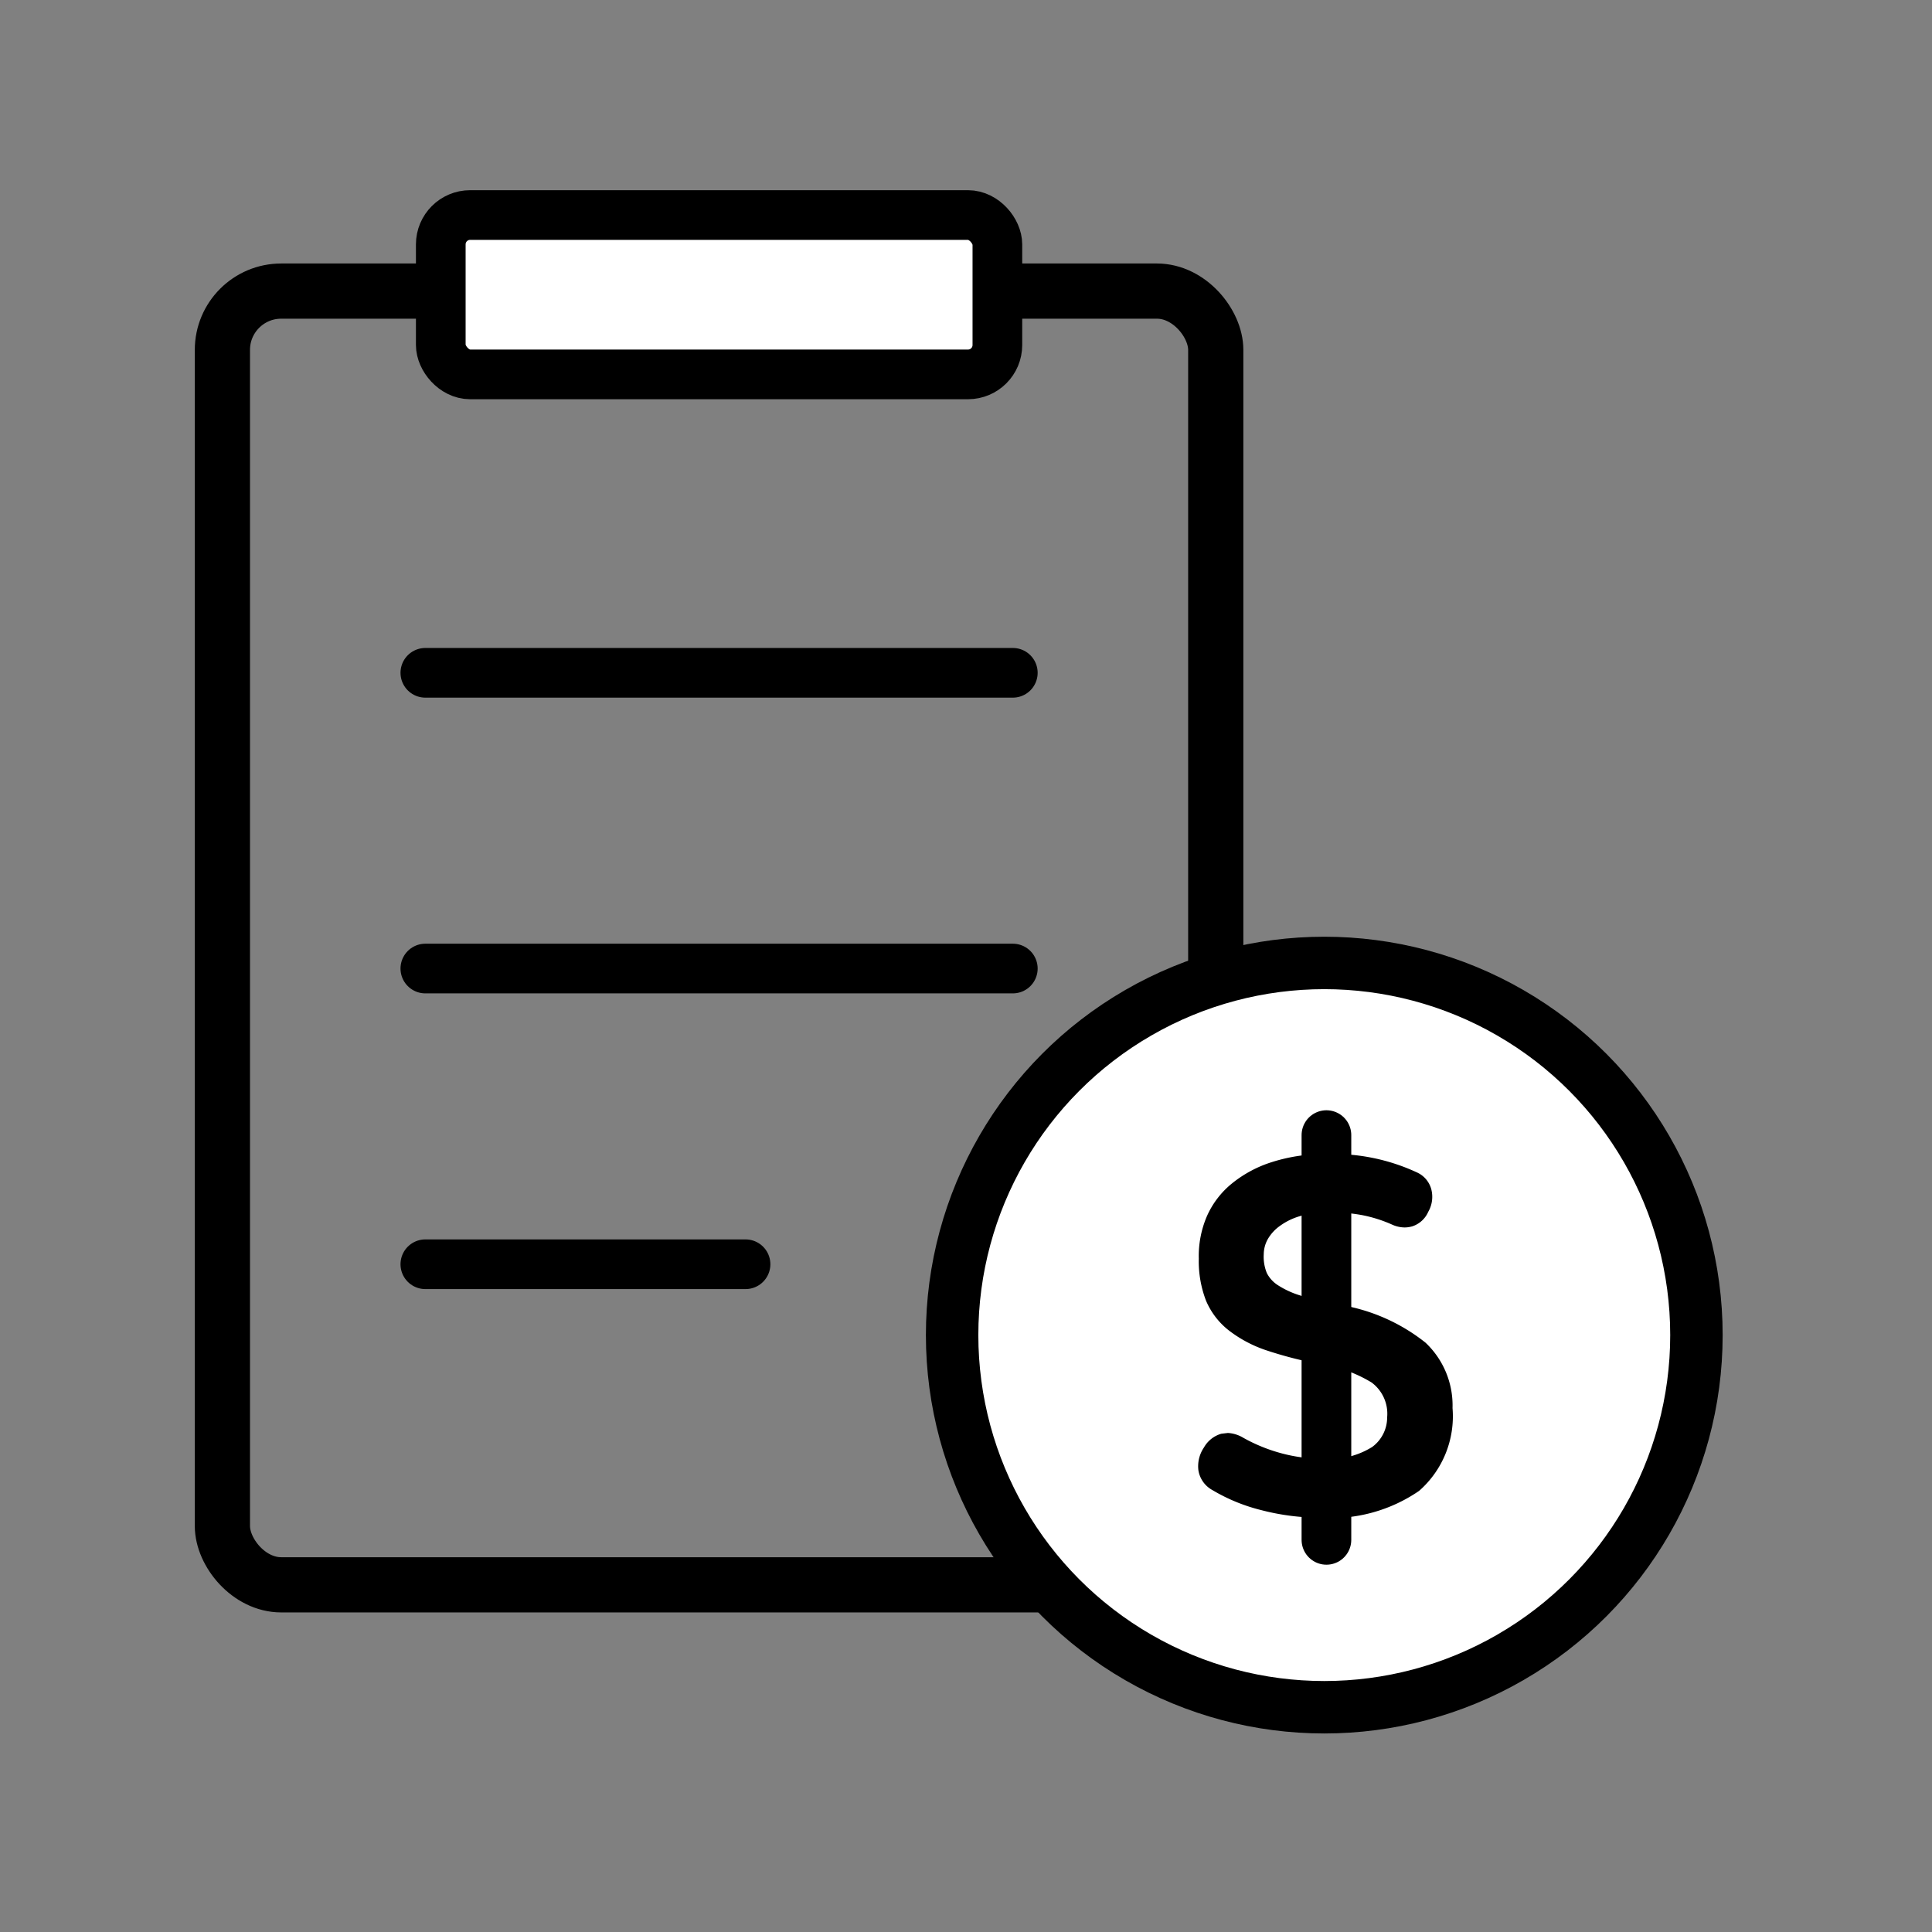
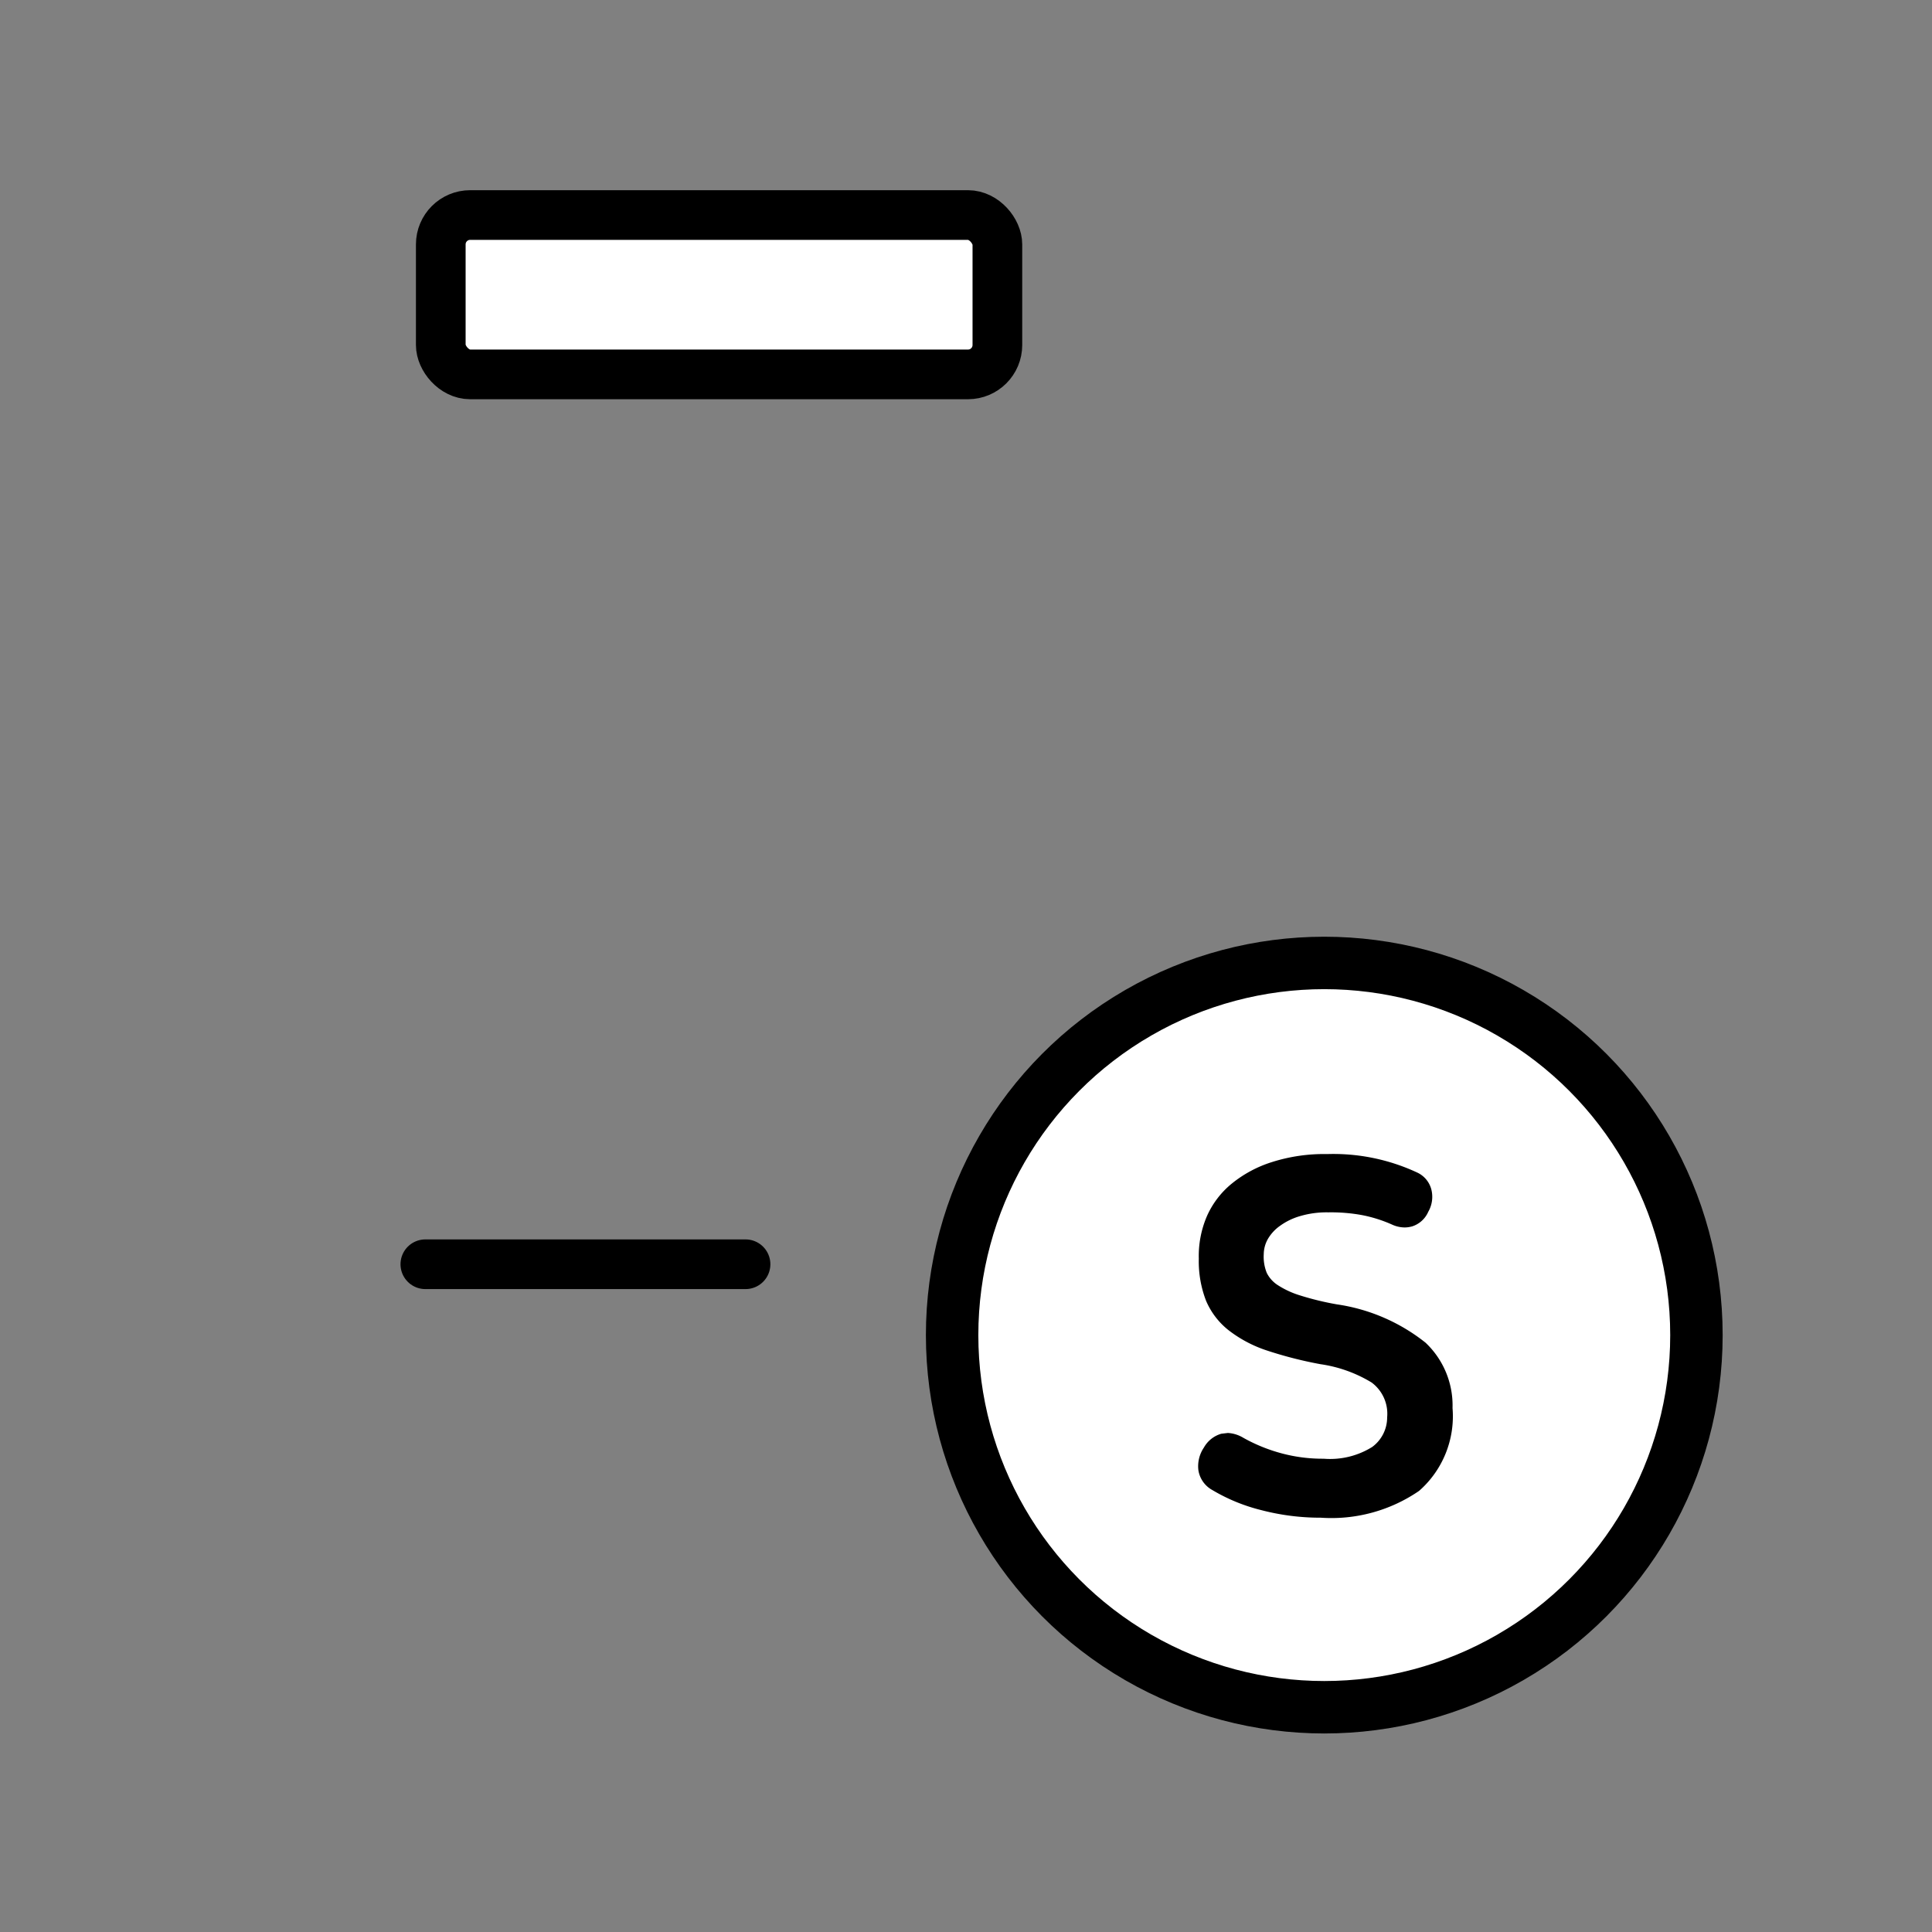
<svg xmlns="http://www.w3.org/2000/svg" width="70" height="70" viewBox="0 0 70 70">
  <rect x="0" y="0" width="70" height="70" fill="#808080" stroke="none" />
  <g id="Group_3492" data-name="Group 3492" transform="translate(-635 -1527)">
-     <rect id="Rectangle_2607" data-name="Rectangle 2607" width="70" height="70" transform="translate(635 1527)" fill="none" />
-     <rect id="Rectangle_2608" data-name="Rectangle 2608" width="35.991" height="46.874" rx="2.13" transform="translate(643.058 1537.547)" fill="none" stroke="#000" stroke-linecap="round" stroke-linejoin="round" stroke-width="2" />
    <rect id="Rectangle_2609" data-name="Rectangle 2609" width="20.167" height="5.774" rx="1.065" transform="translate(650.97 1534.791)" fill="#fff" stroke="#000" stroke-linecap="round" stroke-linejoin="round" stroke-width="1.8" />
-     <line id="Line_772" data-name="Line 772" x2="21.285" transform="translate(650.411 1551.377)" fill="none" stroke="#000" stroke-linecap="round" stroke-linejoin="round" stroke-width="1.8" />
-     <line id="Line_773" data-name="Line 773" x2="21.285" transform="translate(650.411 1562.092)" fill="none" stroke="#000" stroke-linecap="round" stroke-linejoin="round" stroke-width="1.8" />
    <line id="Line_774" data-name="Line 774" x2="11.601" transform="translate(650.411 1572.806)" fill="none" stroke="#000" stroke-linecap="round" stroke-linejoin="round" stroke-width="1.8" />
    <circle id="Ellipse_184" data-name="Ellipse 184" cx="13.484" cy="13.484" r="13.484" transform="translate(669.497 1561.889)" fill="#fff" stroke="#000" stroke-linecap="round" stroke-linejoin="round" stroke-width="1.9" />
    <path id="Path_1787" data-name="Path 1787" d="M79.879,1286.291a8.461,8.461,0,0,1-2.163-.276,6.523,6.523,0,0,1-1.772-.729.994.994,0,0,1-.5-.714,1.207,1.207,0,0,1,.2-.823,1.061,1.061,0,0,1,.63-.5l.238-.028a1.215,1.215,0,0,1,.558.174,6,6,0,0,0,1.369.559,5.711,5.711,0,0,0,1.543.2,2.884,2.884,0,0,0,1.761-.427,1.328,1.328,0,0,0,.54-1.071,1.41,1.41,0,0,0-.564-1.264,4.916,4.916,0,0,0-1.852-.663,14.6,14.6,0,0,1-1.953-.5,4.607,4.607,0,0,1-1.378-.732,2.712,2.712,0,0,1-.815-1.068,3.955,3.955,0,0,1-.262-1.523,3.639,3.639,0,0,1,.3-1.554,3.189,3.189,0,0,1,.895-1.166,4.388,4.388,0,0,1,1.458-.781,6.239,6.239,0,0,1,2-.289,7.183,7.183,0,0,1,3.25.665.933.933,0,0,1,.521.613,1.087,1.087,0,0,1-.111.814.954.954,0,0,1-.576.526,1.031,1.031,0,0,1-.276.041,1.125,1.125,0,0,1-.464-.106,4.99,4.99,0,0,0-1.081-.341,6.229,6.229,0,0,0-1.226-.1,3.38,3.38,0,0,0-1.018.135,2.337,2.337,0,0,0-.728.352,1.52,1.52,0,0,0-.445.484,1.144,1.144,0,0,0-.146.547,1.553,1.553,0,0,0,.111.679,1.126,1.126,0,0,0,.4.441,3.215,3.215,0,0,0,.8.37,10.426,10.426,0,0,0,1.335.325,6.7,6.7,0,0,1,3.217,1.39,3.126,3.126,0,0,1,.977,2.368,3.594,3.594,0,0,1-1.211,3A5.613,5.613,0,0,1,79.879,1286.291Z" transform="translate(602.976 295.698)" />
-     <line id="Line_775" data-name="Line 775" y2="14.665" transform="translate(683.059 1568.127)" fill="none" stroke="#000" stroke-linecap="round" stroke-linejoin="round" stroke-width="1.8" />
  </g>
</svg>